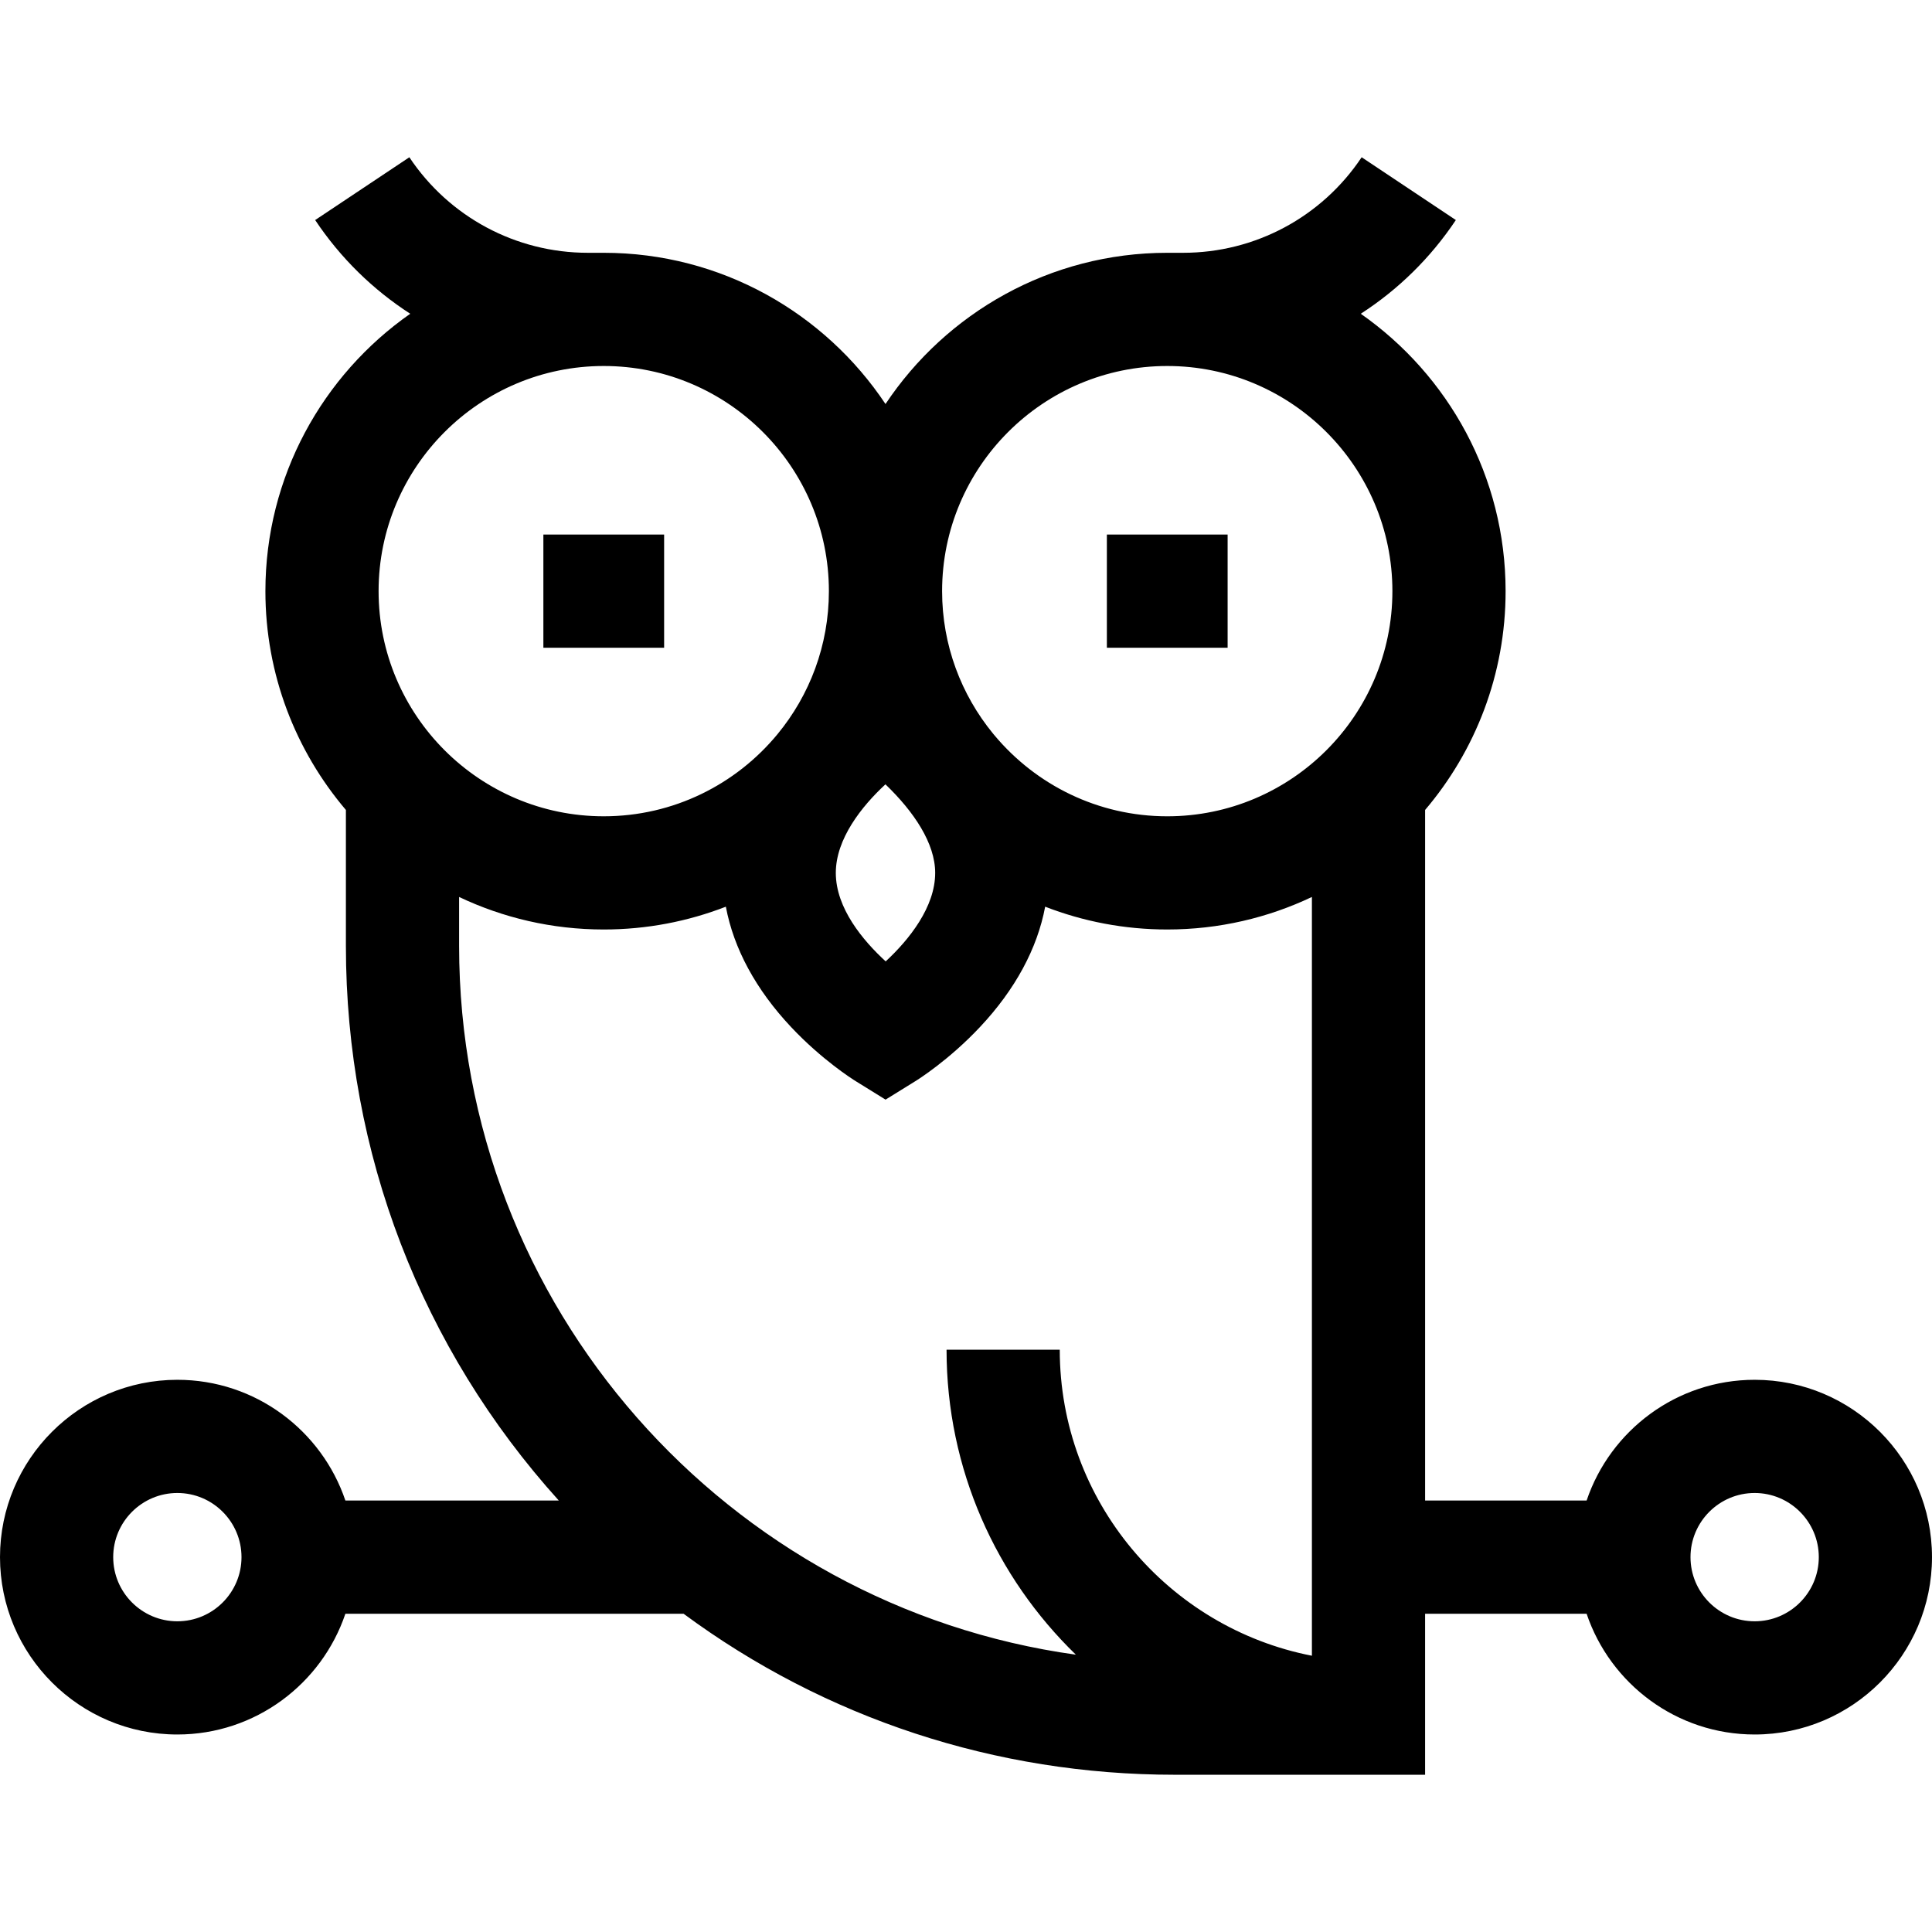
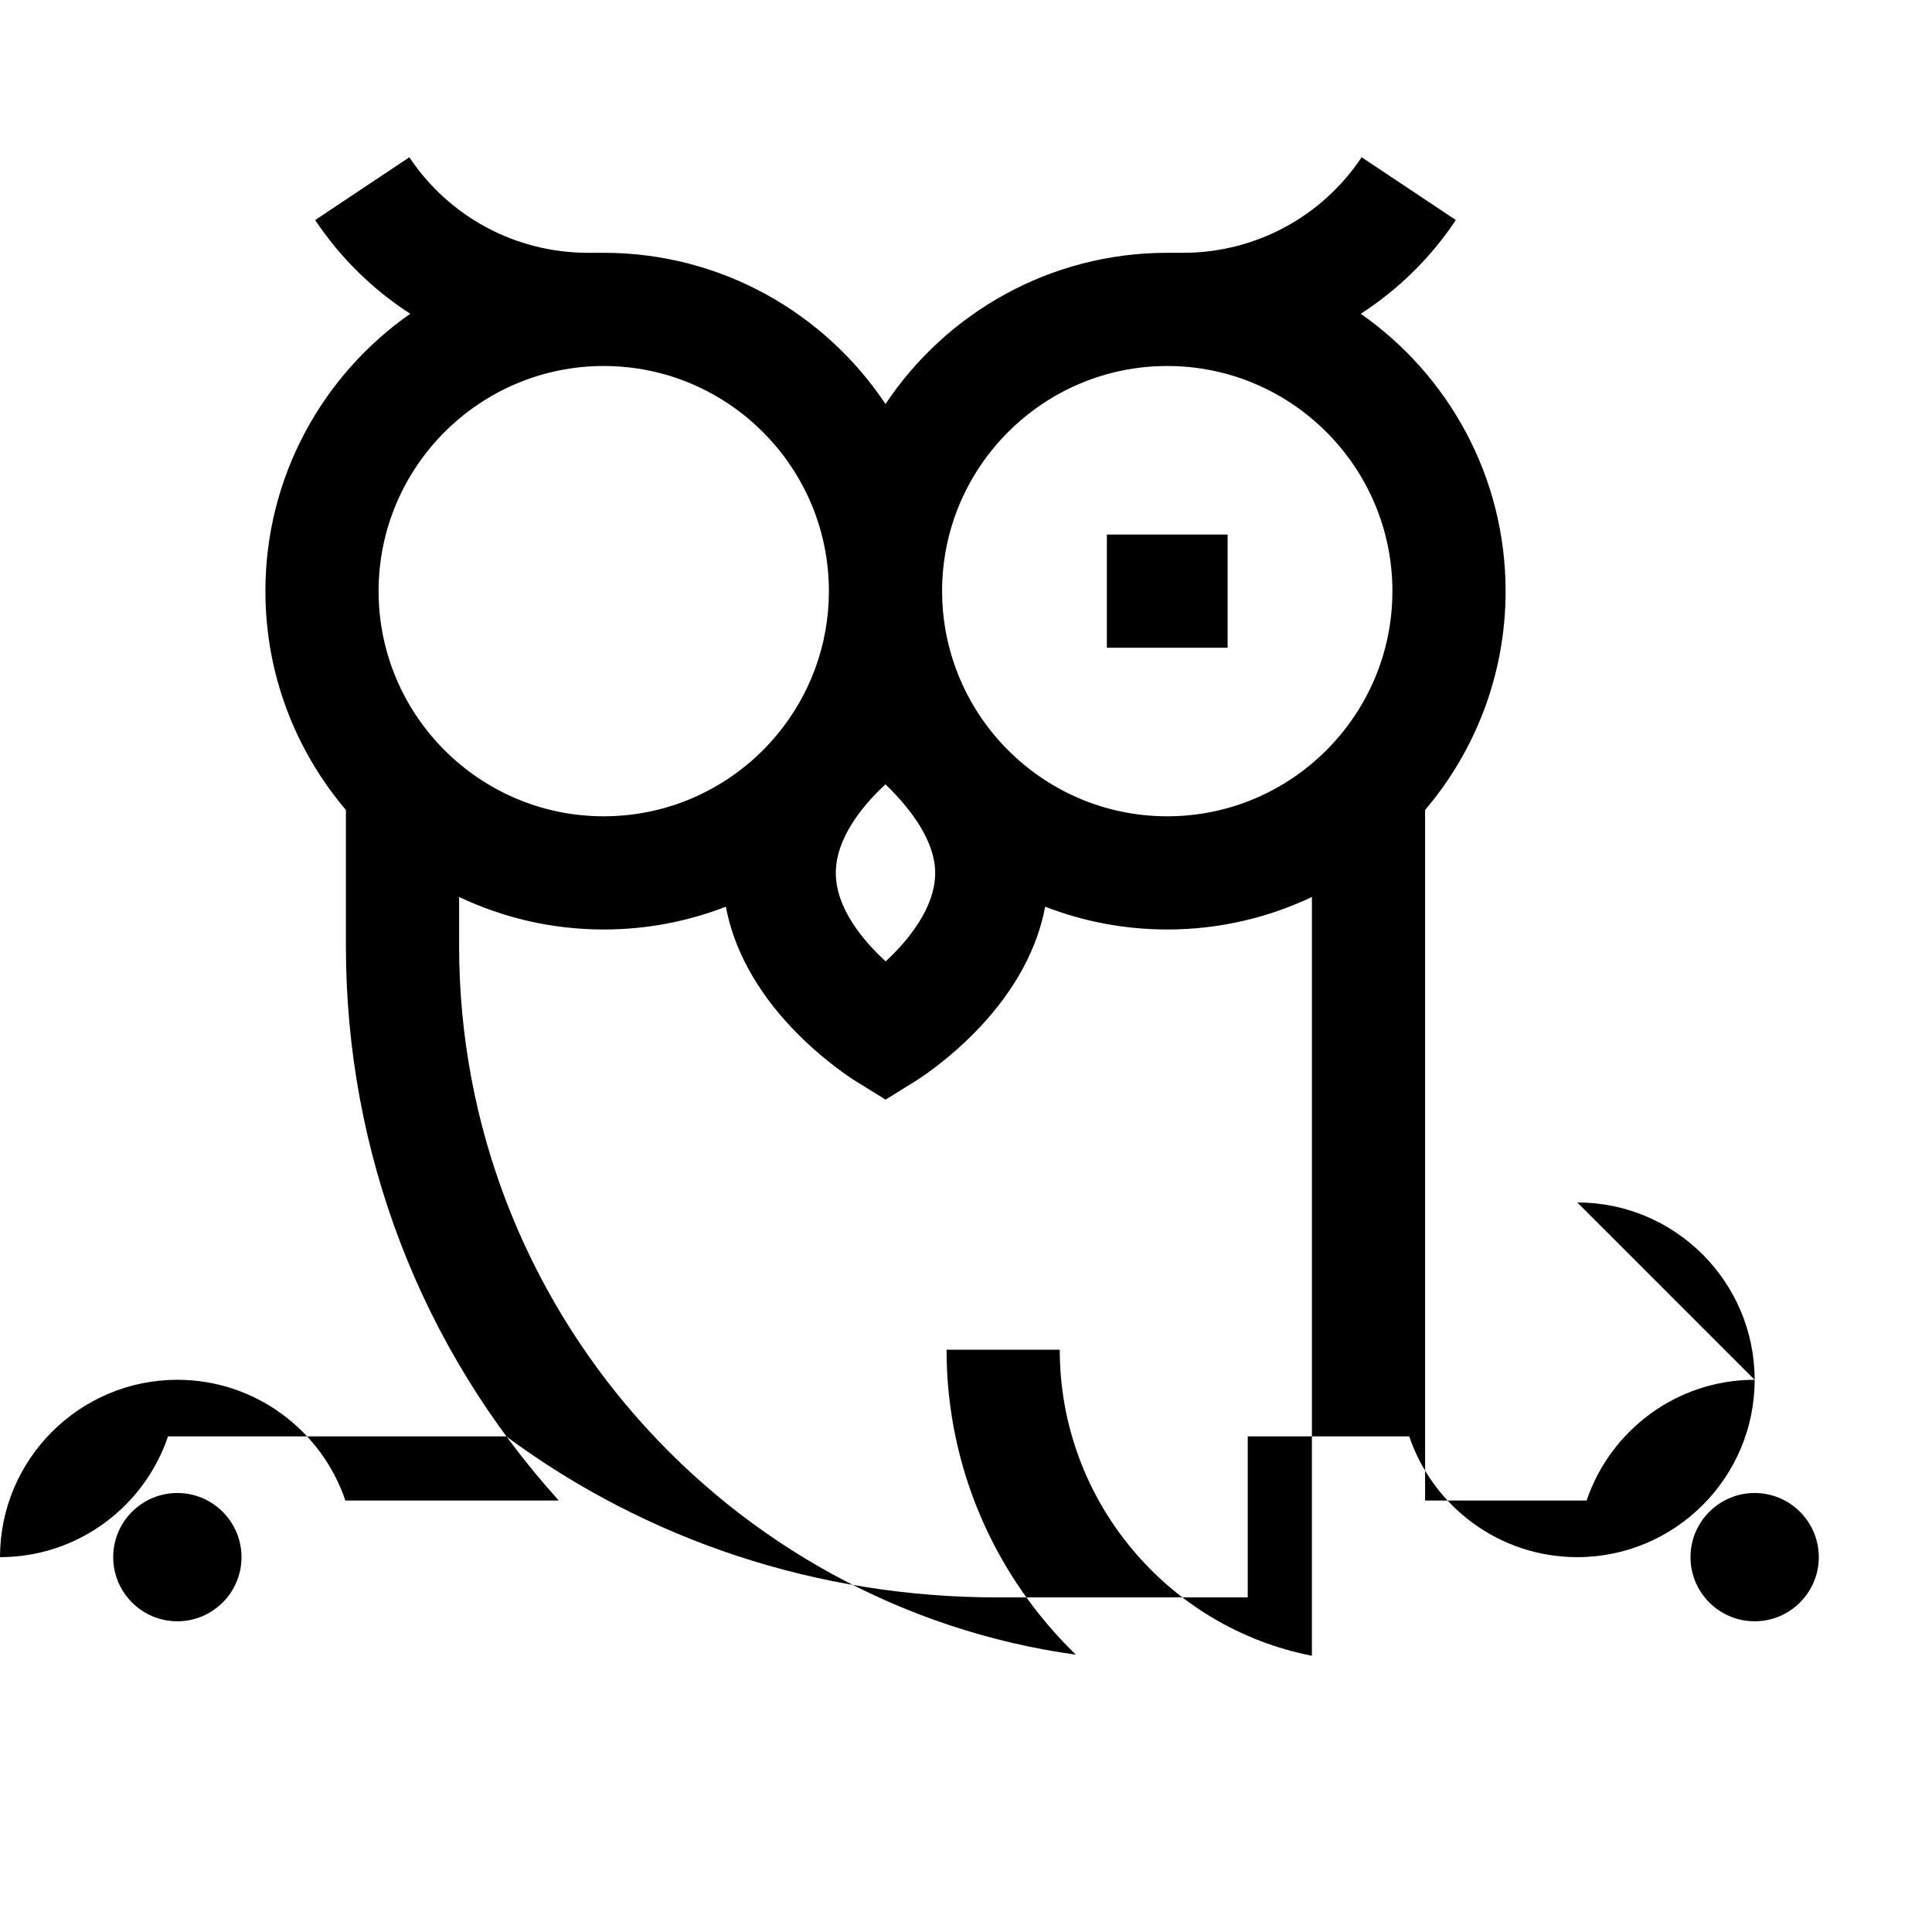
<svg xmlns="http://www.w3.org/2000/svg" id="fi_2680721" enable-background="new 0 0 512 512" height="512" viewBox="0 0 512 512" width="512">
  <g>
-     <path d="m144 141.66h32v30h-32z" />
    <path d="m293.333 141.66h32v30h-32z" />
-     <path d="m465 365.66c-20.671 0-38.255 13.42-44.531 32h-42.802v-183.012c13.297-15.646 21.333-35.894 21.333-57.988 0-30.387-15.197-57.287-38.386-73.512 9.861-6.362 18.475-14.748 25.2-24.834l-24.962-16.641c-10.57 15.855-28.256 25.321-47.311 25.321 0 0-2.797 0-4.207 0-31.119 0-58.582 15.938-74.667 40.076-16.085-24.139-43.548-40.076-74.667-40.076-1.411 0-4.208 0-4.208 0-19.055 0-36.742-9.466-47.312-25.321l-24.96 16.641c6.724 10.086 15.339 18.473 25.2 24.834-23.19 16.225-38.386 43.126-38.386 73.512 0 22.093 8.036 42.342 21.333 57.987v36.034c0 54.824 19.955 106.578 56.421 146.979h-56.557c-6.276-18.58-23.86-32-44.531-32-25.916 0-47 21.084-47 47s21.084 47 47 47c20.671 0 38.255-13.42 44.531-32h89.626c37.496 27.697 82.674 42.667 130.155 42.667h66.354v-42.667h42.802c6.276 18.58 23.86 32 44.531 32 25.916 0 47-21.084 47-47 .001-25.916-21.083-47-46.999-47zm-184.154-7.974h-30c0 31.678 13.149 60.338 34.27 80.823-92.217-12.799-163.449-92.145-163.449-187.828v-12.974c11.63 5.523 24.626 8.619 38.334 8.619 11.403 0 22.314-2.144 32.356-6.043 2.074 11.076 7.942 21.966 17.309 31.919 8.16 8.672 16.225 13.769 17.117 14.322l7.898 4.89 7.897-4.893c.892-.553 8.951-5.65 17.106-14.323 9.358-9.952 15.222-20.84 17.294-31.915 10.042 3.899 20.953 6.043 32.356 6.043 13.707 0 26.703-3.096 38.333-8.619v201.082c-38.025-7.402-66.821-40.946-66.821-81.103zm88.154-201.026c0 32.9-26.766 59.667-59.667 59.667-18.347 0-34.779-8.329-45.733-21.398-.141-.173-.29-.344-.433-.516-8.432-10.292-13.501-23.44-13.501-37.752 0-32.9 26.767-59.667 59.667-59.667s59.667 26.766 59.667 59.666zm-134.35 51.196c7.6 7.304 13.183 15.659 13.183 23.471 0 9.021-6.85 17.642-13.119 23.452-5.989-5.499-13.215-14.078-13.215-23.452.001-9.022 6.86-17.649 13.151-23.471zm-28.621-13.27c-.005.006-.01.012-.015.017-10.953 13.259-27.514 21.723-46.015 21.723-32.9 0-59.667-26.766-59.667-59.667s26.768-59.665 59.668-59.665 59.666 26.766 59.666 59.667c0 14.39-5.121 27.608-13.637 37.925zm-159.029 235.074c-9.374 0-17-7.626-17-17s7.626-17 17-17 17 7.626 17 17-7.626 17-17 17zm418 0c-9.374 0-17-7.626-17-17s7.626-17 17-17 17 7.626 17 17-7.626 17-17 17z" />
+     <path d="m465 365.66c-20.671 0-38.255 13.42-44.531 32h-42.802v-183.012c13.297-15.646 21.333-35.894 21.333-57.988 0-30.387-15.197-57.287-38.386-73.512 9.861-6.362 18.475-14.748 25.2-24.834l-24.962-16.641c-10.57 15.855-28.256 25.321-47.311 25.321 0 0-2.797 0-4.207 0-31.119 0-58.582 15.938-74.667 40.076-16.085-24.139-43.548-40.076-74.667-40.076-1.411 0-4.208 0-4.208 0-19.055 0-36.742-9.466-47.312-25.321l-24.96 16.641c6.724 10.086 15.339 18.473 25.2 24.834-23.19 16.225-38.386 43.126-38.386 73.512 0 22.093 8.036 42.342 21.333 57.987v36.034c0 54.824 19.955 106.578 56.421 146.979h-56.557c-6.276-18.58-23.86-32-44.531-32-25.916 0-47 21.084-47 47c20.671 0 38.255-13.42 44.531-32h89.626c37.496 27.697 82.674 42.667 130.155 42.667h66.354v-42.667h42.802c6.276 18.58 23.86 32 44.531 32 25.916 0 47-21.084 47-47 .001-25.916-21.083-47-46.999-47zm-184.154-7.974h-30c0 31.678 13.149 60.338 34.27 80.823-92.217-12.799-163.449-92.145-163.449-187.828v-12.974c11.63 5.523 24.626 8.619 38.334 8.619 11.403 0 22.314-2.144 32.356-6.043 2.074 11.076 7.942 21.966 17.309 31.919 8.16 8.672 16.225 13.769 17.117 14.322l7.898 4.89 7.897-4.893c.892-.553 8.951-5.65 17.106-14.323 9.358-9.952 15.222-20.84 17.294-31.915 10.042 3.899 20.953 6.043 32.356 6.043 13.707 0 26.703-3.096 38.333-8.619v201.082c-38.025-7.402-66.821-40.946-66.821-81.103zm88.154-201.026c0 32.9-26.766 59.667-59.667 59.667-18.347 0-34.779-8.329-45.733-21.398-.141-.173-.29-.344-.433-.516-8.432-10.292-13.501-23.44-13.501-37.752 0-32.9 26.767-59.667 59.667-59.667s59.667 26.766 59.667 59.666zm-134.35 51.196c7.6 7.304 13.183 15.659 13.183 23.471 0 9.021-6.85 17.642-13.119 23.452-5.989-5.499-13.215-14.078-13.215-23.452.001-9.022 6.86-17.649 13.151-23.471zm-28.621-13.27c-.005.006-.01.012-.015.017-10.953 13.259-27.514 21.723-46.015 21.723-32.9 0-59.667-26.766-59.667-59.667s26.768-59.665 59.668-59.665 59.666 26.766 59.666 59.667c0 14.39-5.121 27.608-13.637 37.925zm-159.029 235.074c-9.374 0-17-7.626-17-17s7.626-17 17-17 17 7.626 17 17-7.626 17-17 17zm418 0c-9.374 0-17-7.626-17-17s7.626-17 17-17 17 7.626 17 17-7.626 17-17 17z" />
  </g>
</svg>